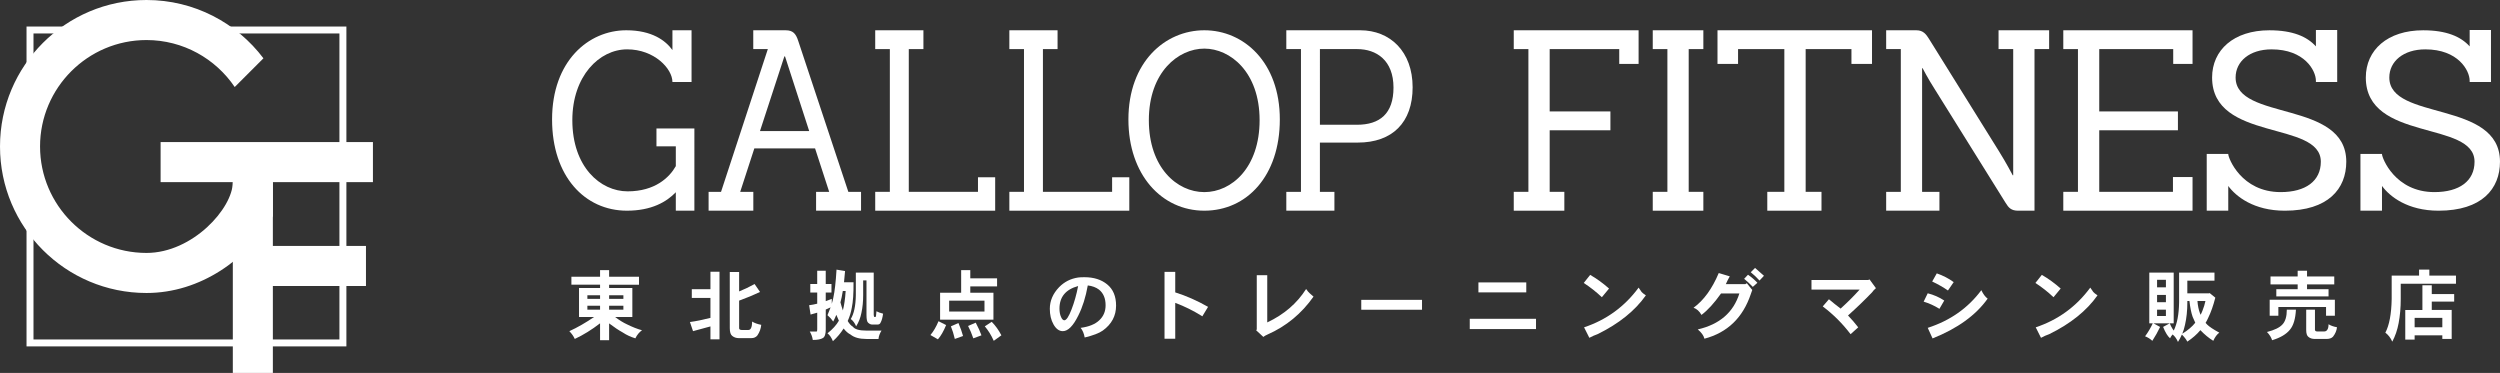
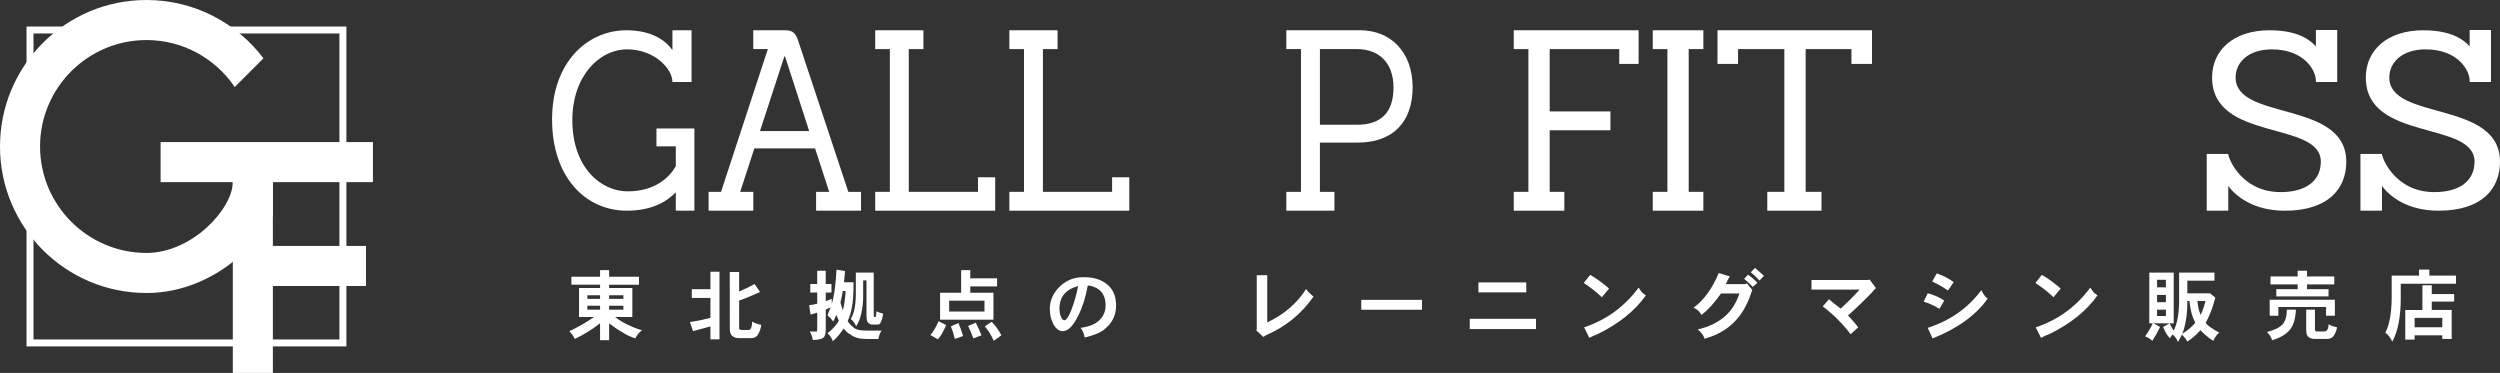
<svg xmlns="http://www.w3.org/2000/svg" version="1.1" id="レイヤー_1" x="0px" y="0px" width="616.113px" height="91.906px" viewBox="0 0 616.113 91.906" enable-background="new 0 0 616.113 91.906" xml:space="preserve">
  <rect x="0" y="0" width="616.113" height="91.906" fill="#333333" stroke="none" />
  <g id="ロゴ">
    <g>
      <g>
        <path fill="#FFFFFF" d="M588.836,19.102c0-3.963,3.447-6.938,8.877-6.938c8.088,0,10.924,5.208,10.924,7.744v0.304h5.25V7.398     h-5.25v4.034c-2.164-2.405-5.688-3.968-11.469-3.968c-8.809,0-14.123,4.884-14.123,11.639c0,15.915,26.793,10.527,26.793,20.75     c0,4.764-3.74,7.491-9.895,7.491c-9.709,0-12.912-8.422-12.912-9.354v-0.044h-5.311v13.981h5.311v-6.1     c1.896,2.586,6.281,6.1,13.939,6.1c10.684,0,15.141-5.389,15.141-12.073C616.111,24.61,588.836,29.875,588.836,19.102z" />
        <path fill="#FFFFFF" d="M550.955,19.102c0-3.963,3.439-6.938,8.871-6.938c8.084,0,10.918,5.208,10.918,7.744v0.304h5.248V7.398     h-5.248v4.034c-2.166-2.405-5.686-3.968-11.463-3.968c-8.809,0-14.121,4.884-14.121,11.639c0,15.915,26.795,10.527,26.795,20.75     c0,4.764-3.744,7.491-9.9,7.491c-9.715,0-12.912-8.422-12.912-9.354v-0.044h-5.307v13.981h5.307V45.83     c1.898,2.583,6.279,6.096,13.941,6.096c10.684,0,15.146-5.389,15.146-12.073C578.228,24.61,550.955,29.875,550.955,19.102z" />
-         <polygon fill="#FFFFFF" points="508.49,7.461 508.49,12.099 512.101,12.099 512.101,47.277 508.49,47.277 508.49,51.926      540.34,51.926 540.34,43.631 535.515,43.631 535.515,47.277 517.349,47.277 517.349,32.106 536.738,32.106 536.738,27.461      517.349,27.461 517.349,12.099 535.578,12.099 535.578,15.751 540.34,15.751 540.34,7.461    " />
-         <path fill="#FFFFFF" d="M492.533,7.461v4.638h3.611v31.093h-0.127c0,0-1.506-2.914-3.439-6.006L475.385,9.568     c-0.666-1.057-1.393-2.106-3.078-2.106h-7.471V12.1h3.611v35.177h-3.611v4.648h13.127v-4.648h-4.271V16.813h0.127     c0,0,1.262,2.471,3.01,5.196l17.451,27.997c0.713,1.176,1.375,1.92,3.068,1.92h4.045V12.099h3.605V7.461H492.533z" />
        <polygon fill="#FFFFFF" points="423.269,7.461 423.269,15.751 428.336,15.751 428.336,12.099 439.744,12.099 439.744,47.277      435.541,47.277 435.541,51.926 448.898,51.926 448.898,47.277 444.994,47.277 444.994,12.099 456.281,12.099 456.281,15.751      461.347,15.751 461.347,7.461    " />
        <polygon fill="#FFFFFF" points="407.312,7.461 407.312,12.099 410.922,12.099 410.922,47.277 407.312,47.277 407.312,51.926      419.783,51.926 419.783,47.277 416.17,47.277 416.17,12.099 419.783,12.099 419.783,7.461    " />
        <polygon fill="#FFFFFF" points="373.058,7.461 373.058,12.099 376.668,12.099 376.668,47.277 373.058,47.277 373.058,51.926      385.525,51.926 385.525,47.277 381.91,47.277 381.91,32.106 396.879,32.106 396.879,27.461 381.91,27.461 381.91,12.099      399.054,12.099 399.054,15.751 403.824,15.751 403.824,7.461    " />
      </g>
      <g>
        <path fill="#FFFFFF" d="M335.215,7.461h-18.209v4.638h3.611v35.178h-3.611v4.648h11.854v-4.648h-3.576V35.139h9.338     c8.525,0,13.514-4.956,13.514-13.626C348.135,12.719,342.615,7.461,335.215,7.461z M334.41,30.747h-9.123V12.099h9.176     c4.719,0,8.957,2.73,8.957,9.482C343.42,28.02,340.041,30.747,334.41,30.747z" />
-         <path fill="#FFFFFF" d="M296.802,7.461c-9.709,0-18.711,7.868-18.711,21.982c0,13.617,8.201,22.479,18.711,22.479     c10.514,0,18.605-8.61,18.605-22.479C315.41,15.33,306.511,7.461,296.802,7.461z M296.802,47.344     c-6.754,0-13.674-6.072-13.674-17.715c0-11.888,7.291-17.65,13.674-17.65c6.377,0,13.621,5.763,13.621,17.65     C310.424,41.272,303.558,47.344,296.802,47.344z" />
        <polygon fill="#FFFFFF" points="274.074,43.688 274.074,47.277 257.023,47.277 257.023,12.099 260.631,12.099 260.631,7.461      248.75,7.461 248.75,12.099 252.357,12.099 252.357,47.277 248.75,47.277 248.75,51.926 278.31,51.926 278.31,43.688    " />
        <polygon fill="#FFFFFF" points="241.019,43.688 241.019,47.277 223.965,47.277 223.965,12.099 227.572,12.099 227.572,7.461      215.693,7.461 215.693,12.099 219.299,12.099 219.299,47.277 215.693,47.277 215.693,51.926 245.256,51.926 245.256,43.688         " />
        <path fill="#FFFFFF" d="M209.068,47.277l-12.334-37.152c-0.592-1.862-1.342-2.662-3.104-2.662h-7.992v4.636h3.59l-11.532,35.178     h-3.067v4.648h11.024v-4.648h-3.233l3.483-10.709h14.965l3.48,10.709h-3.229v4.648h11.08v-4.648H209.068z M187.295,32.293     l6.006-18.392h0.166l5.953,18.392H187.295z" />
        <path fill="#FFFFFF" d="M161.781,31.665v4.404h4.771v4.872c-1.57,2.779-5.105,6.215-11.887,6.215     c-6.699,0-13.615-6.01-13.615-17.529c0-10.896,6.649-17.464,13.508-17.464c6.703,0,11.16,4.77,11.16,8.048l0,0h4.711V7.461     h-4.711v4.872c-1.678-2.33-5.039-4.872-11.375-4.872c-9.332,0-18.287,7.61-18.287,21.982c0,13.994,8.049,22.479,18.449,22.479     c6.084,0,9.791-2.184,12.045-4.545v4.545h4.578V31.664L161.781,31.665L161.781,31.665z" />
      </g>
    </g>
    <g>
      <g>
        <path fill="#FFFFFF" d="M57.377,44.879c0,6.438-9.89,17.455-21.277,17.455c-14.461,0-26.229-11.77-26.229-26.232     C9.87,21.639,21.638,9.87,36.099,9.87c9.043,0,17.029,4.598,21.746,11.576l7.078-7.078C58.336,5.641,47.879,0,36.101,0     C16.162,0,0,16.162,0,36.103c0,19.938,16.161,36.102,36.102,36.102c13.279,0,24.877-8.281,31.145-18.957v-8.367h-9.869V44.879z" />
        <polygon fill="#FFFFFF" points="91.908,44.879 91.908,35.009 39.58,35.009 39.58,44.879 57.377,44.879 57.377,91.906      67.246,91.906 67.246,70.486 90.191,70.486 90.191,60.617 67.246,60.617 67.246,44.879    " />
      </g>
      <path fill="#FFFFFF" d="M6.538,6.541v78.83h78.83v-0.859V6.541H6.538z M8.254,8.255h75.396v75.397H8.254V8.255z" />
    </g>
    <g>
      <path fill="#FFFFFF" d="M140.816,68.207h7.066v-1.633h2.231v1.633h7.365v1.957h-7.365v0.816h5.726v7.141h-4.258    c1.016,0.77,1.989,1.373,2.92,1.803c1.313,0.658,2.555,1.145,3.719,1.467c-0.693,0.484-1.24,1.148-1.637,1.992    c-1.166-0.359-2.195-0.836-3.089-1.434c-1.028-0.57-2.157-1.32-3.381-2.25v4.145h-2.231V79.68    c-2.037,1.574-4.109,2.859-6.23,3.852c-0.285-0.645-0.731-1.285-1.338-1.918c1.984-0.902,4.016-2.07,6.101-3.496h-3.718v-7.141    h5.188V70.16h-7.066v-1.953H140.816z M144.758,73.656h3.127v-0.893h-3.127V73.656z M147.883,76.316V75.35h-3.127v0.967H147.883z     M150.115,72.764v0.893h3.517v-0.893H150.115z M153.631,76.316V75.35h-3.517v0.967H153.631z" />
      <path fill="#FFFFFF" d="M175.086,66.961h2.231v16.664h-2.231v-3.182l-4.293,1.168l-0.763-2.25    c1.484-0.197,3.174-0.541,5.056-1.021v-4.91h-4.595v-2.156h4.595V66.961z M179.847,67.035h2.307v4.785    c1.293-0.523,2.562-1.125,3.813-1.824l1.338,1.957c-1.586,0.754-3.305,1.465-5.152,2.135v6.844    c0.051,0.264,0.279,0.393,0.688,0.393h1.563c0.322,0,0.554-0.16,0.688-0.482c0.174-0.336,0.26-0.871,0.26-1.6    c0.559,0.357,1.309,0.627,2.25,0.813c-0.086,0.936-0.4,1.797-0.947,2.607c-0.348,0.447-0.85,0.668-1.506,0.668h-3.065    c-0.646,0-1.189-0.189-1.634-0.553c-0.396-0.301-0.598-0.934-0.598-1.898L179.847,67.035L179.847,67.035z" />
      <path fill="#FFFFFF" d="M199.685,69.992h1.711v-3.273h2.103v3.273h1.413v2.102h-1.413v2.121c0.483-0.172,0.979-0.359,1.487-0.555    v1.207c0.174-0.57,0.306-1.086,0.392-1.541c0.334-1.529,0.596-3.818,0.78-6.877l2.103,0.352c-0.086,0.992-0.174,1.914-0.26,2.771    h2.344c0.026,2.717-0.117,4.811-0.428,6.287c-0.187,1.09-0.521,2.176-1.005,3.254c0.396,0.672,0.824,1.141,1.287,1.414    c0.457,0.631,1.564,0.949,3.328,0.949h3.717c-0.444,0.719-0.692,1.406-0.743,2.063h-2.974c-1.723,0-3.035-0.365-3.928-1.098    c-0.594-0.297-1.156-0.791-1.691-1.484c-0.715,1.139-1.598,2.18-2.641,3.125c-0.371-0.904-0.814-1.547-1.338-1.938    c1.268-1.004,2.203-2.039,2.809-3.105c-0.209-0.457-0.422-0.941-0.629-1.451c-0.223,0.557-0.479,1.111-0.766,1.656    c-0.42-0.607-0.89-1.127-1.414-1.563c0.299-0.695,0.553-1.34,0.766-1.934c-0.397,0.186-0.795,0.363-1.192,0.541v4.873    c0,1.139-0.228,1.854-0.688,2.135c-0.52,0.324-1.356,0.484-2.51,0.484c-0.098-0.707-0.346-1.398-0.744-2.082h1.691    c0.098,0,0.147-0.182,0.147-0.541v-4.098c-0.533,0.176-1.078,0.328-1.637,0.465l-0.354-2.305c0.623-0.074,1.287-0.199,1.99-0.375    v-2.754h-1.707v-2.1h-0.008l0,0H199.685z M207.125,74.512c0.186,0.695,0.381,1.359,0.596,1.99    c0.334-1.266,0.563-2.857,0.688-4.779h-0.705C207.529,72.838,207.334,73.768,207.125,74.512z M210.918,67.188h4.407V77.6    c0.013,0.35,0.086,0.521,0.224,0.521h0.205c0.114,0,0.194-0.471,0.241-1.414c0.435,0.232,0.98,0.434,1.638,0.594    c-0.138,0.98-0.334,1.703-0.595,2.16c-0.137,0.348-0.385,0.52-0.743,0.52h-1.361c-0.32,0-0.643-0.141-0.965-0.428    c-0.289-0.209-0.428-0.863-0.428-1.955v-8.5h-0.818v3.664c0,1.574-0.146,3.021-0.428,4.334c-0.236,1.215-0.67,2.324-1.304,3.328    c-0.311-0.768-0.75-1.371-1.319-1.805c0.785-1.289,1.198-3.238,1.246-5.857V67.188z" />
      <path fill="#FFFFFF" d="M231.293,79.162l1.875,0.947c-0.619,1.516-1.291,2.684-2.025,3.516l-1.842-1.057    C230.047,81.684,230.711,80.551,231.293,79.162z M236.873,66.57h2.25v2.027h6.602v1.99h-6.602v1.563h5.706v6.623h-13.147V72.15    h5.191V66.57z M242.621,76.781v-2.676h-8.706v2.676H242.621z M236.205,79.609c0.509,1.203,0.884,2.27,1.132,3.199l-2.027,0.723    c-0.26-1.125-0.582-2.16-0.967-3.105L236.205,79.609z M240.461,79.516c0.629,1.191,1.104,2.23,1.414,3.125l-2.009,0.742    c-0.375-1.102-0.801-2.119-1.287-3.047L240.461,79.516z M244.404,79.309c0.931,0.943,1.724,2.051,2.381,3.328l-1.879,1.359    c-0.629-1.412-1.369-2.605-2.209-3.57L244.404,79.309z" />
      <path fill="#FFFFFF" d="M275.052,75.313c0,2.529-1.09,4.578-3.273,6.152c-0.881,0.631-2.371,1.205-4.463,1.709    c-0.174-0.992-0.508-1.787-1.004-2.377c2.059-0.273,3.596-0.898,4.611-1.877c1.033-0.967,1.545-2.197,1.545-3.684    c0-1.711-0.547-3.002-1.637-3.869c-0.716-0.543-1.634-0.889-2.753-1.025c-0.508,2.869-1.282,5.332-2.325,7.402    c-1.265,2.576-2.541,3.867-3.832,3.867c-0.906,0-1.674-0.563-2.304-1.691c-0.598-1.064-0.893-2.336-0.893-3.813    c0-1.969,0.762-3.75,2.287-5.336c1.293-1.313,2.854-2.109,4.688-2.379c0.359-0.051,0.877-0.076,1.56-0.076    c2.307,0,4.182,0.598,5.619,1.787C274.328,71.293,275.052,73.031,275.052,75.313z M265.699,70.494    c-3.063,0.832-4.598,2.686-4.598,5.561c0,0.816,0.131,1.508,0.391,2.064c0.211,0.521,0.479,0.793,0.802,0.818    c0.52-0.025,1.114-0.92,1.784-2.682C264.761,74.488,265.302,72.566,265.699,70.494z" />
-       <path fill="#FFFFFF" d="M297.722,75.625l-1.414,2.328c-2.17-1.367-4.396-2.467-6.676-3.314v8.838h-2.642V67h2.642v5.055    C292.361,72.912,295.056,74.105,297.722,75.625z" />
      <path fill="#FFFFFF" d="M323.711,73.1c-2.963,4.201-6.738,7.314-11.326,9.334c-0.436,0.188-0.785,0.385-1.043,0.598l-1.768-1.637    l0.15-0.207V67.816h2.584v11.641c4.141-1.949,7.334-4.695,9.578-8.238c0.295,0.447,0.594,0.797,0.893,1.063    C322.929,72.441,323.24,72.715,323.711,73.1z" />
      <path fill="#FFFFFF" d="M350.449,76.334h-14.971v-2.438h14.971V76.334L350.449,76.334z" />
      <path fill="#FFFFFF" d="M378.543,81.096h-16.328v-2.529h16.328V81.096z M376.144,72.055h-11.793V69.6h11.793V72.055z" />
      <path fill="#FFFFFF" d="M396.541,71.109l-1.768,2.139c-1.377-1.303-2.867-2.475-4.465-3.516l1.582-1.99    C393.49,68.66,395.041,69.785,396.541,71.109z M405.617,72.785c-2.682,3.803-6.652,6.996-11.92,9.574    c-0.633,0.211-1.303,0.512-2.012,0.893l-1.299-2.584c5.504-1.836,9.988-5.096,13.445-9.785c0.186,0.275,0.434,0.631,0.742,1.082    C404.722,72.15,405.07,72.424,405.617,72.785z" />
      <path fill="#FFFFFF" d="M431.838,71.461c-0.047,0.146-0.176,0.496-0.371,1.041c-1.959,5.813-5.766,9.471-11.418,10.971    c-0.188-0.77-0.732-1.531-1.639-2.289c5.371-1.238,8.787-4.191,10.248-8.854h-4.52c-1.674,2.369-3.279,4.127-4.816,5.281    c-0.508-0.904-1.16-1.494-1.953-1.768c2.518-1.836,4.586-4.688,6.209-8.553l2.717,0.816c-0.375,0.645-0.697,1.285-0.969,1.914    h4.816l0.354-0.223L431.838,71.461z M433.103,69.695l-1.131,1.004c-0.719-0.754-1.432-1.418-2.139-1.988l0.951-1.004    C431.635,68.289,432.41,68.953,433.103,69.695z M434.722,67.965l-1.098,1.172c-0.697-0.77-1.414-1.449-2.158-2.045l1.061-1.061    C433.037,66.453,433.765,67.098,434.722,67.965z" />
      <path fill="#FFFFFF" d="M462.314,71.016c-0.41,0.348-0.732,0.695-0.967,1.043c-1.945,2.021-3.918,3.918-5.914,5.691    c0.893,0.93,1.729,1.9,2.514,2.92l-1.879,1.691c-1.973-2.604-4.258-4.887-6.861-6.846l1.523-1.766    c0.881,0.744,1.842,1.512,2.883,2.303c1.707-1.547,3.273-3.109,4.686-4.684h-11.869v-2.365h13.951l0.371-0.127L462.314,71.016z" />
      <path fill="#FFFFFF" d="M479.152,74.066l-1.189,2.043c-1.227-0.77-2.521-1.359-3.887-1.77l1.004-2.059    C476.58,72.664,477.937,73.26,479.152,74.066z M489.845,73.602c-2.898,4.078-7.428,7.348-13.576,9.801l-1.189-2.605    c5.533-1.789,9.93-4.877,13.207-9.283C488.742,72.473,489.261,73.166,489.845,73.602z M481.478,69.527l-1.414,2.064    c-1.201-0.83-2.498-1.568-3.887-2.213l1.135-2.008C478.873,67.916,480.261,68.633,481.478,69.527z" />
      <path fill="#FFFFFF" d="M507.847,71.109l-1.768,2.139c-1.375-1.303-2.861-2.475-4.461-3.516l1.582-1.99    C504.797,68.66,506.347,69.785,507.847,71.109z M516.922,72.785c-2.678,3.803-6.646,6.996-11.92,9.574    c-0.629,0.211-1.299,0.512-2.008,0.893l-1.299-2.584c5.504-1.836,9.984-5.096,13.445-9.785c0.186,0.275,0.434,0.631,0.744,1.082    C516.033,72.15,516.377,72.424,516.922,72.785z" />
      <path fill="#FFFFFF" d="M529.685,67.188h6.012v12.494h-4.984l1.633,0.893c-0.543,1.152-1.184,2.293-1.916,3.422    c-0.533-0.496-1.125-0.867-1.785-1.117c0.719-0.965,1.352-2.035,1.896-3.201h-0.859L529.685,67.188L529.685,67.188z     M531.601,70.809h2.18v-1.859h-2.18V70.809z M531.601,74.473h2.18v-1.785h-2.18V74.473z M533.779,77.879v-1.563h-2.18v1.563    H533.779L533.779,77.879z M534.726,79.682c0.234,0.57,0.453,1.006,0.65,1.303c0.111,0.186,0.221,0.348,0.334,0.48    c0.83-1.684,1.271-3.996,1.32-6.934V67.18h8.719v1.988h-6.693v3.127h5.354l0.148-0.074l1.396,1.137    c-0.496,1.945-1.08,3.604-1.75,4.961c-0.188,0.436-0.402,0.852-0.65,1.246c0.137,0.146,0.266,0.293,0.391,0.43    c0.521,0.523,1.518,1.184,2.994,1.988c-0.57,0.406-1.066,1.074-1.488,2.01c-1.09-0.672-2.148-1.543-3.18-2.625    c-0.859,1.031-1.932,1.971-3.219,2.826c-0.248-0.508-0.693-1.094-1.338-1.75c-0.271,0.635-0.594,1.242-0.967,1.824    c-0.322-0.77-0.762-1.383-1.32-1.844c-0.271,0.311-0.48,0.625-0.629,0.949c-0.322-0.293-0.602-0.635-0.836-1.023    c-0.311-0.492-0.6-1.09-0.877-1.785L534.726,79.682z M537.812,82.248c1.389-0.857,2.455-1.762,3.199-2.713    c-0.223-0.447-0.439-0.939-0.648-1.469c-0.35-0.99-0.611-2.291-0.783-3.887h-0.521v0.357c0,2.008-0.191,3.848-0.576,5.523    C538.322,80.836,538.097,81.566,537.812,82.248z M541.551,74.178c0.086,1.141,0.289,2.139,0.611,2.994    c0.064,0.146,0.121,0.285,0.166,0.408c0.188-0.348,0.348-0.709,0.484-1.078c0.311-0.771,0.547-1.541,0.709-2.324H541.551z" />
      <path fill="#FFFFFF" d="M563.574,76.316h2.25c-0.123,2.281-0.619,3.93-1.488,4.947c-0.906,1.115-2.367,1.977-4.385,2.584    c-0.225-0.719-0.646-1.395-1.268-2.027c1.85-0.471,3.121-1.09,3.813-1.859C563.213,79.207,563.574,77.99,563.574,76.316z     M573.246,75.666h-11.754v2.139h-2.139v-3.945h16.066v3.945h-2.176v-2.139H573.246z M559.558,68.133h6.691v-1.414h2.309v1.414    h6.711v1.953h-6.711v1.189h5.301v1.768h-12.873v-1.768h5.262v-1.189h-6.693L559.558,68.133L559.558,68.133z M568.353,76.316h2.158    v5.002c0.041,0.248,0.234,0.373,0.6,0.373h1.633c0.359,0,0.627-0.137,0.799-0.41c0.207-0.285,0.316-0.742,0.316-1.375    c0.52,0.336,1.211,0.584,2.084,0.744c-0.09,0.818-0.416,1.594-0.986,2.326c-0.352,0.371-0.871,0.555-1.563,0.555h-2.959    c-0.607,0-1.115-0.164-1.523-0.5c-0.371-0.264-0.559-0.832-0.559-1.711V76.316L568.353,76.316z" />
      <path fill="#FFFFFF" d="M596.168,66.441h2.533v1.486h6.563v1.99H591.65v3.738c0,2.17-0.174,4.164-0.521,5.986    c-0.311,1.674-0.832,3.193-1.563,4.557c-0.41-0.934-0.98-1.668-1.707-2.213c0.977-1.848,1.5-4.625,1.559-8.33v-5.73h6.75V66.441    L596.168,66.441z M596.99,70.309h2.307v2.156h5.523v1.861h-5.523v2.063h4.91v7.143H601.9v-0.895h-6.826v1.063h-2.307v-7.309h4.223    V70.309L596.99,70.309z M595.074,80.648h6.826v-2.305h-6.826V80.648z" />
    </g>
  </g>
</svg>